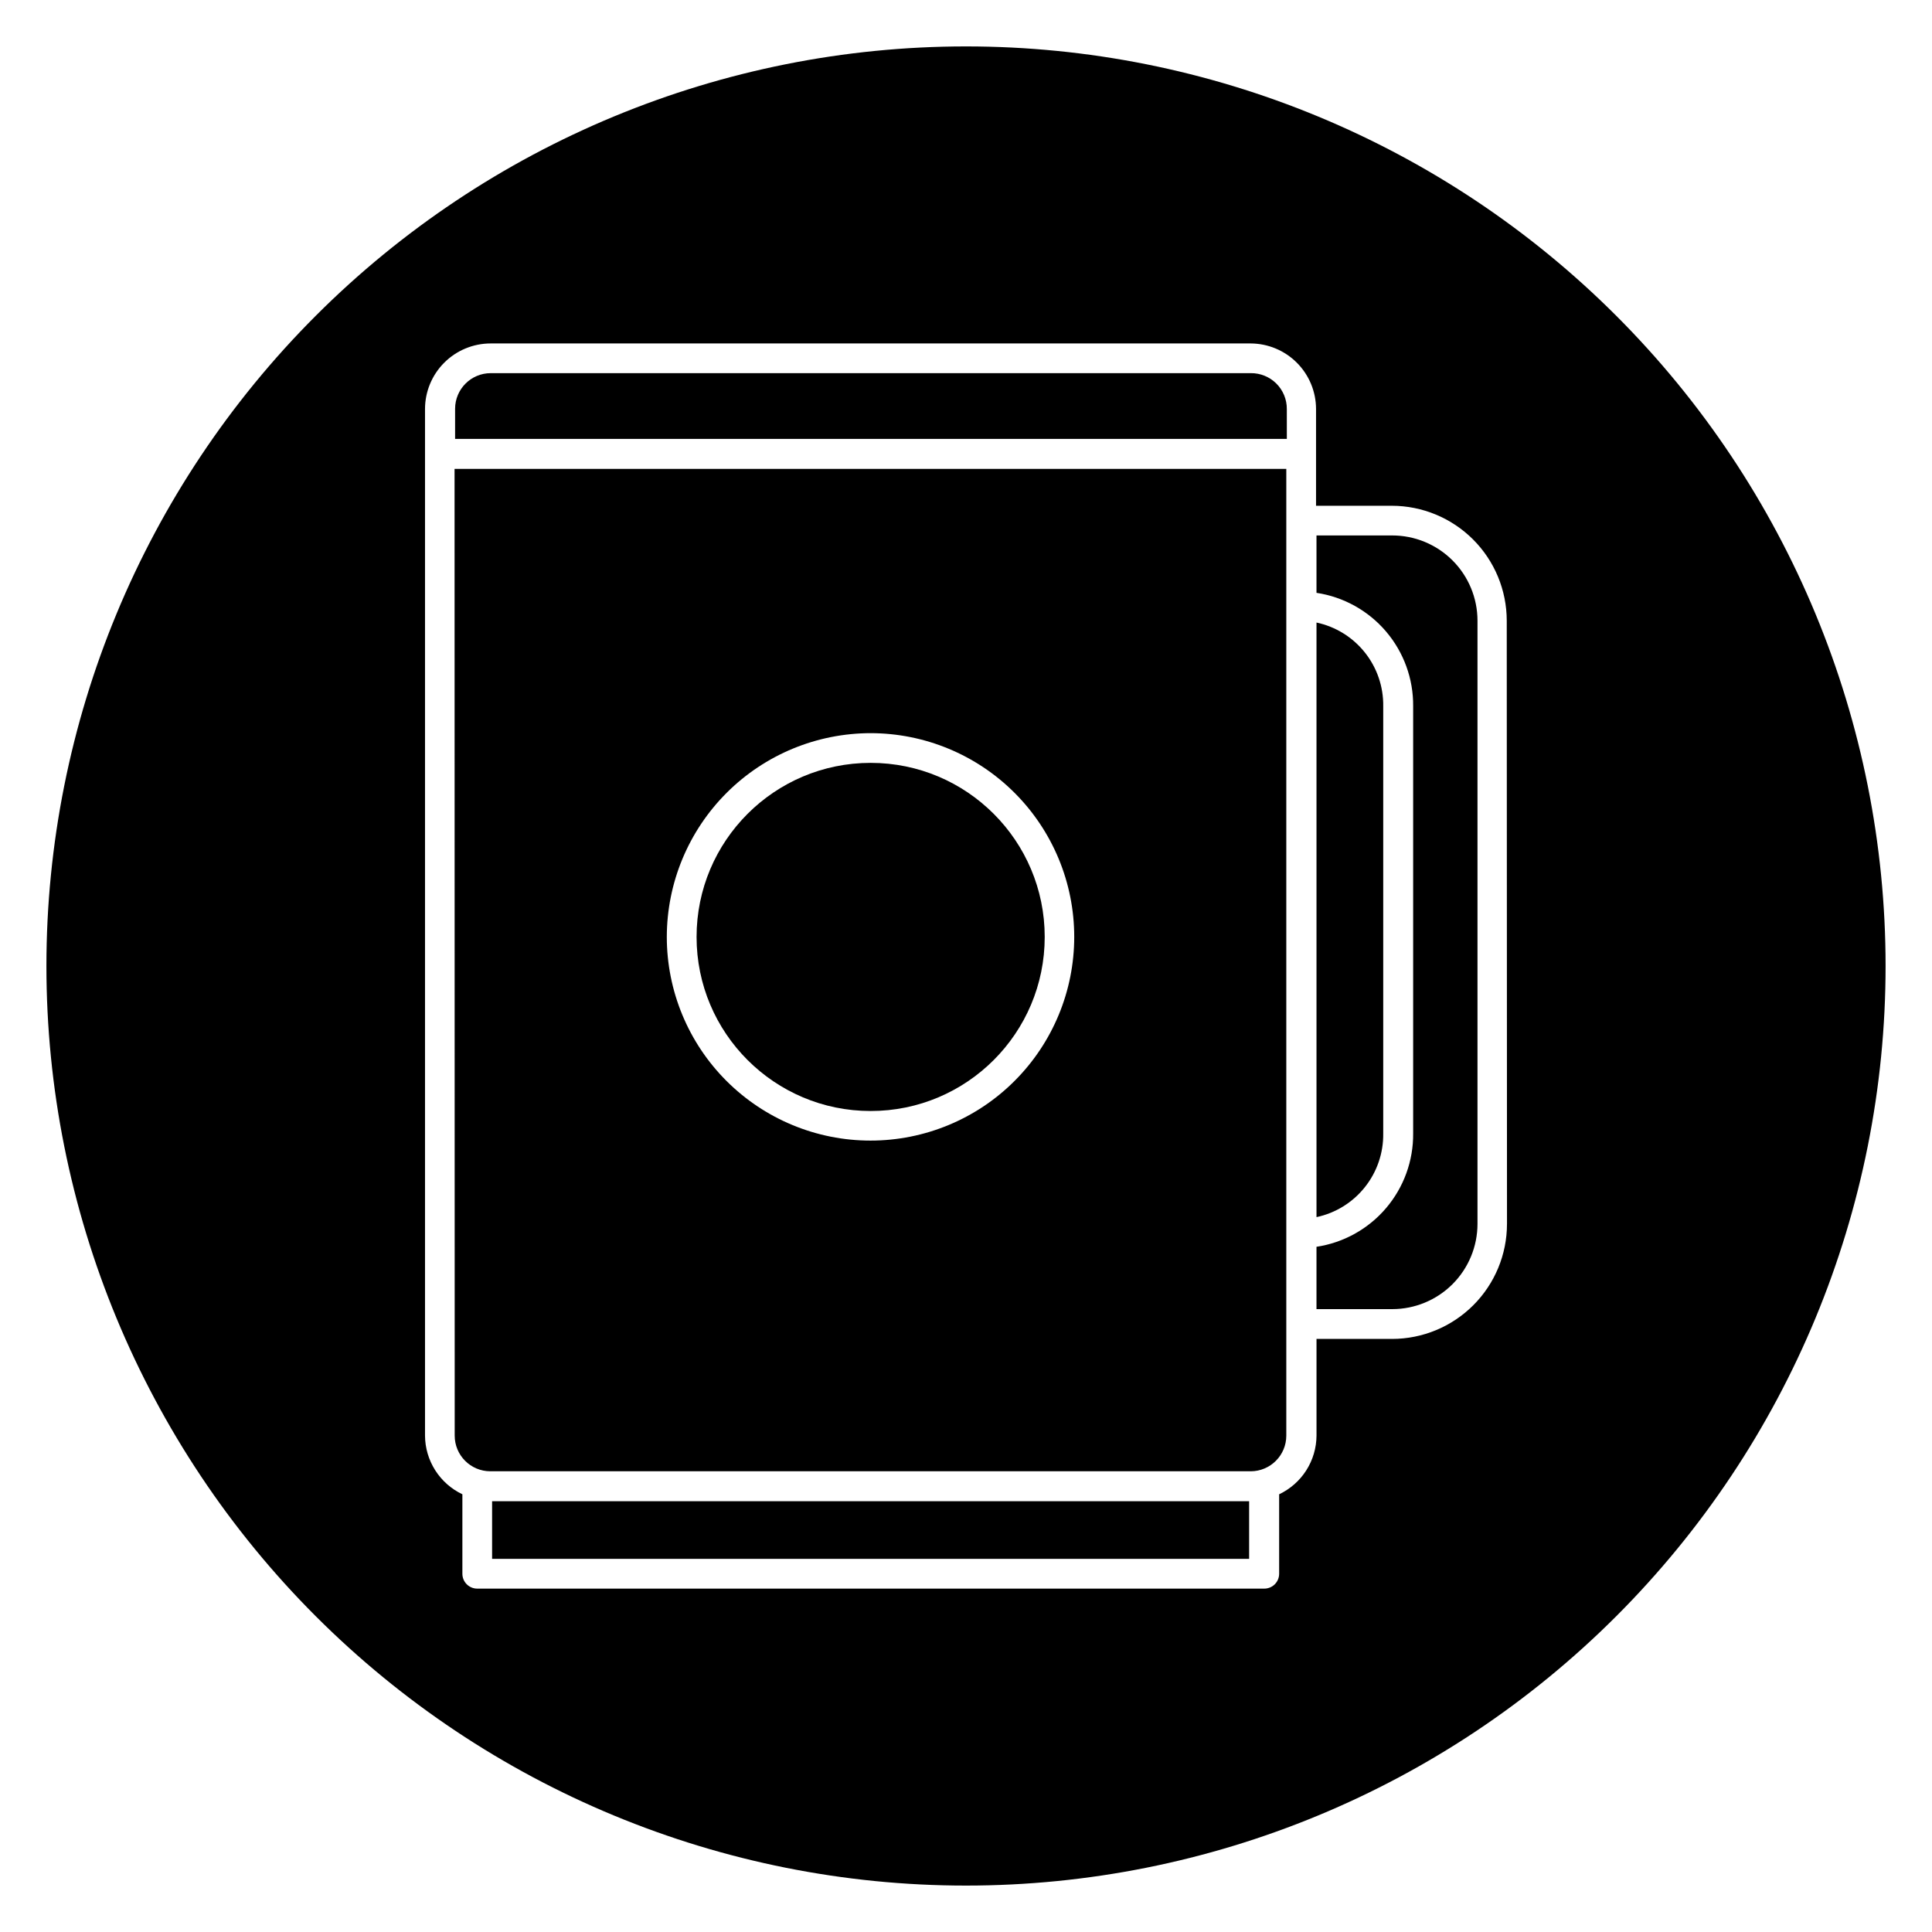
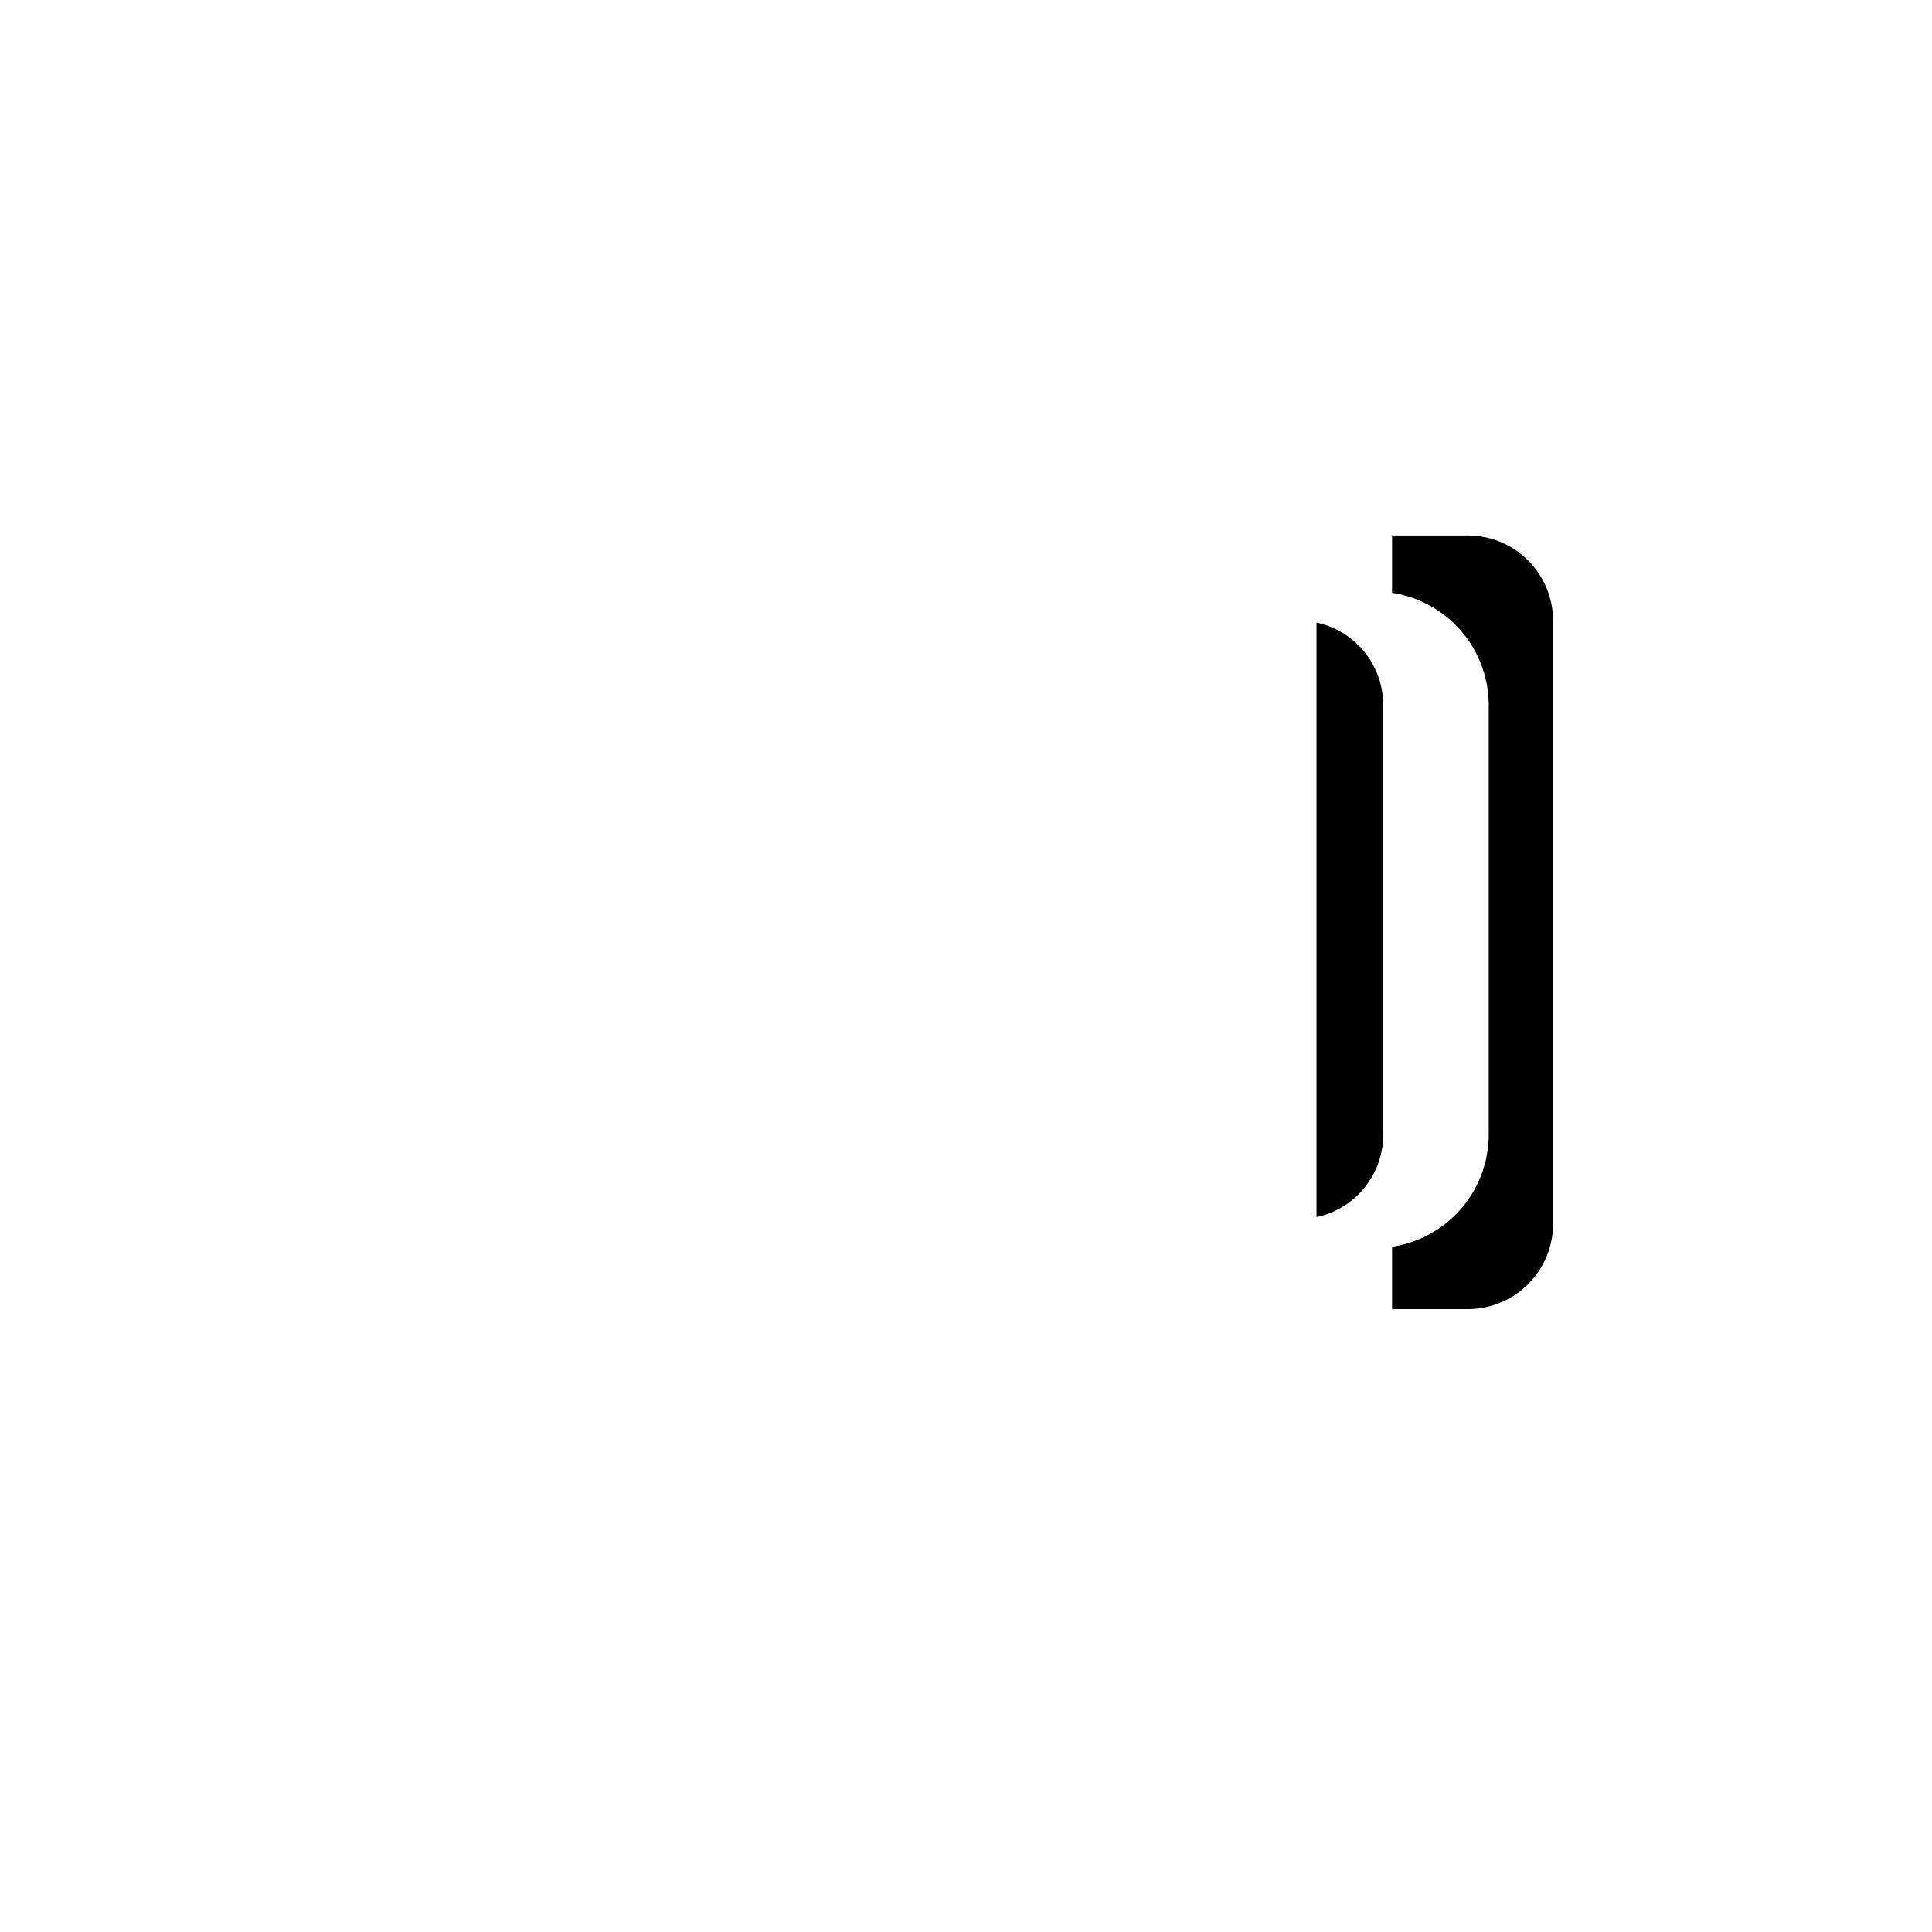
<svg xmlns="http://www.w3.org/2000/svg" fill="#000000" width="800px" height="800px" version="1.1" viewBox="144 144 512 512">
  <g>
-     <path d="m475.45 242.89h-201.4c-5.219 0-9.445 4.231-9.445 9.449v7.981h220.42l-0.004-7.918c0.02-2.539-0.988-4.977-2.789-6.766-1.801-1.789-4.246-2.777-6.781-2.746z" />
-     <path d="m420.86 392.3c0 25.477-20.652 46.129-46.129 46.129-25.477 0-46.133-20.652-46.133-46.129 0-25.477 20.656-46.133 46.133-46.133 25.477 0 46.129 20.656 46.129 46.133" />
-     <path d="m274.41 541.84h200.62v15.273h-200.62z" />
-     <path d="m264.5 524.46c0 5.215 4.231 9.445 9.449 9.445h201.49c5.215 0 9.445-4.231 9.445-9.445v-256.2h-220.42zm110.21-186.16 0.004-0.004c14.316 0.004 28.043 5.695 38.164 15.82s15.809 23.855 15.805 38.172c0 14.316-5.688 28.047-15.812 38.168-10.121 10.125-23.852 15.812-38.168 15.812-14.316 0.004-28.047-5.684-38.172-15.805s-15.816-23.848-15.82-38.164c0.016-14.336 5.727-28.074 15.871-38.203 10.141-10.125 23.891-15.809 38.227-15.801z" />
-     <path d="m400 156.3c-64.637 0-126.62 25.676-172.32 71.379s-71.379 107.69-71.379 172.32c0 64.633 25.676 126.62 71.379 172.32 45.703 45.703 107.69 71.379 172.32 71.379 64.633 0 126.62-25.676 172.32-71.379 45.703-45.703 71.379-107.69 71.379-172.32 0-64.637-25.676-126.62-71.379-172.32-45.703-45.703-107.69-71.379-172.32-71.379zm143.37 312.08h-0.004c-0.008 8.074-3.219 15.812-8.926 21.52-5.711 5.711-13.449 8.922-21.523 8.93h-20.027v25.633c-0.02 3.258-0.961 6.445-2.711 9.195-1.754 2.746-4.246 4.945-7.191 6.344v21.066-0.004c0 1.047-0.414 2.047-1.152 2.785s-1.738 1.152-2.781 1.152h-208.58c-2.176 0-3.938-1.762-3.938-3.938v-21.062c-2.945-1.398-5.438-3.598-7.188-6.344-1.754-2.75-2.695-5.938-2.715-9.195v-272.06c0.004-4.613 1.84-9.039 5.106-12.297 3.266-3.262 7.695-5.09 12.309-5.086h201.4c4.586 0.023 8.977 1.852 12.223 5.098 3.242 3.242 5.074 7.637 5.094 12.223v25.695h20.09c8.074 0.008 15.812 3.219 21.523 8.926 5.707 5.707 8.918 13.449 8.926 21.52z" />
    <path d="m510.57 444.38v-113.23c0.07-5.168-1.648-10.203-4.875-14.246-3.223-4.043-7.75-6.844-12.809-7.922v157.57c5.059-1.078 9.582-3.879 12.805-7.922 3.227-4.039 4.949-9.074 4.879-14.242z" />
-     <path d="m512.91 285.9h-20.027v15.207c7.176 1.082 13.715 4.715 18.422 10.234 4.707 5.519 7.262 12.555 7.195 19.805v113.23c0.066 7.25-2.488 14.285-7.195 19.805-4.707 5.519-11.246 9.152-18.422 10.234v16.516h20.09c5.988-0.004 11.727-2.387 15.961-6.617 4.234-4.234 6.613-9.977 6.617-15.961v-159.88c-0.004-5.996-2.394-11.746-6.641-15.98-4.246-4.234-10-6.606-16-6.594z" />
+     <path d="m512.91 285.9v15.207c7.176 1.082 13.715 4.715 18.422 10.234 4.707 5.519 7.262 12.555 7.195 19.805v113.23c0.066 7.25-2.488 14.285-7.195 19.805-4.707 5.519-11.246 9.152-18.422 10.234v16.516h20.09c5.988-0.004 11.727-2.387 15.961-6.617 4.234-4.234 6.613-9.977 6.617-15.961v-159.88c-0.004-5.996-2.394-11.746-6.641-15.98-4.246-4.234-10-6.606-16-6.594z" />
  </g>
</svg>